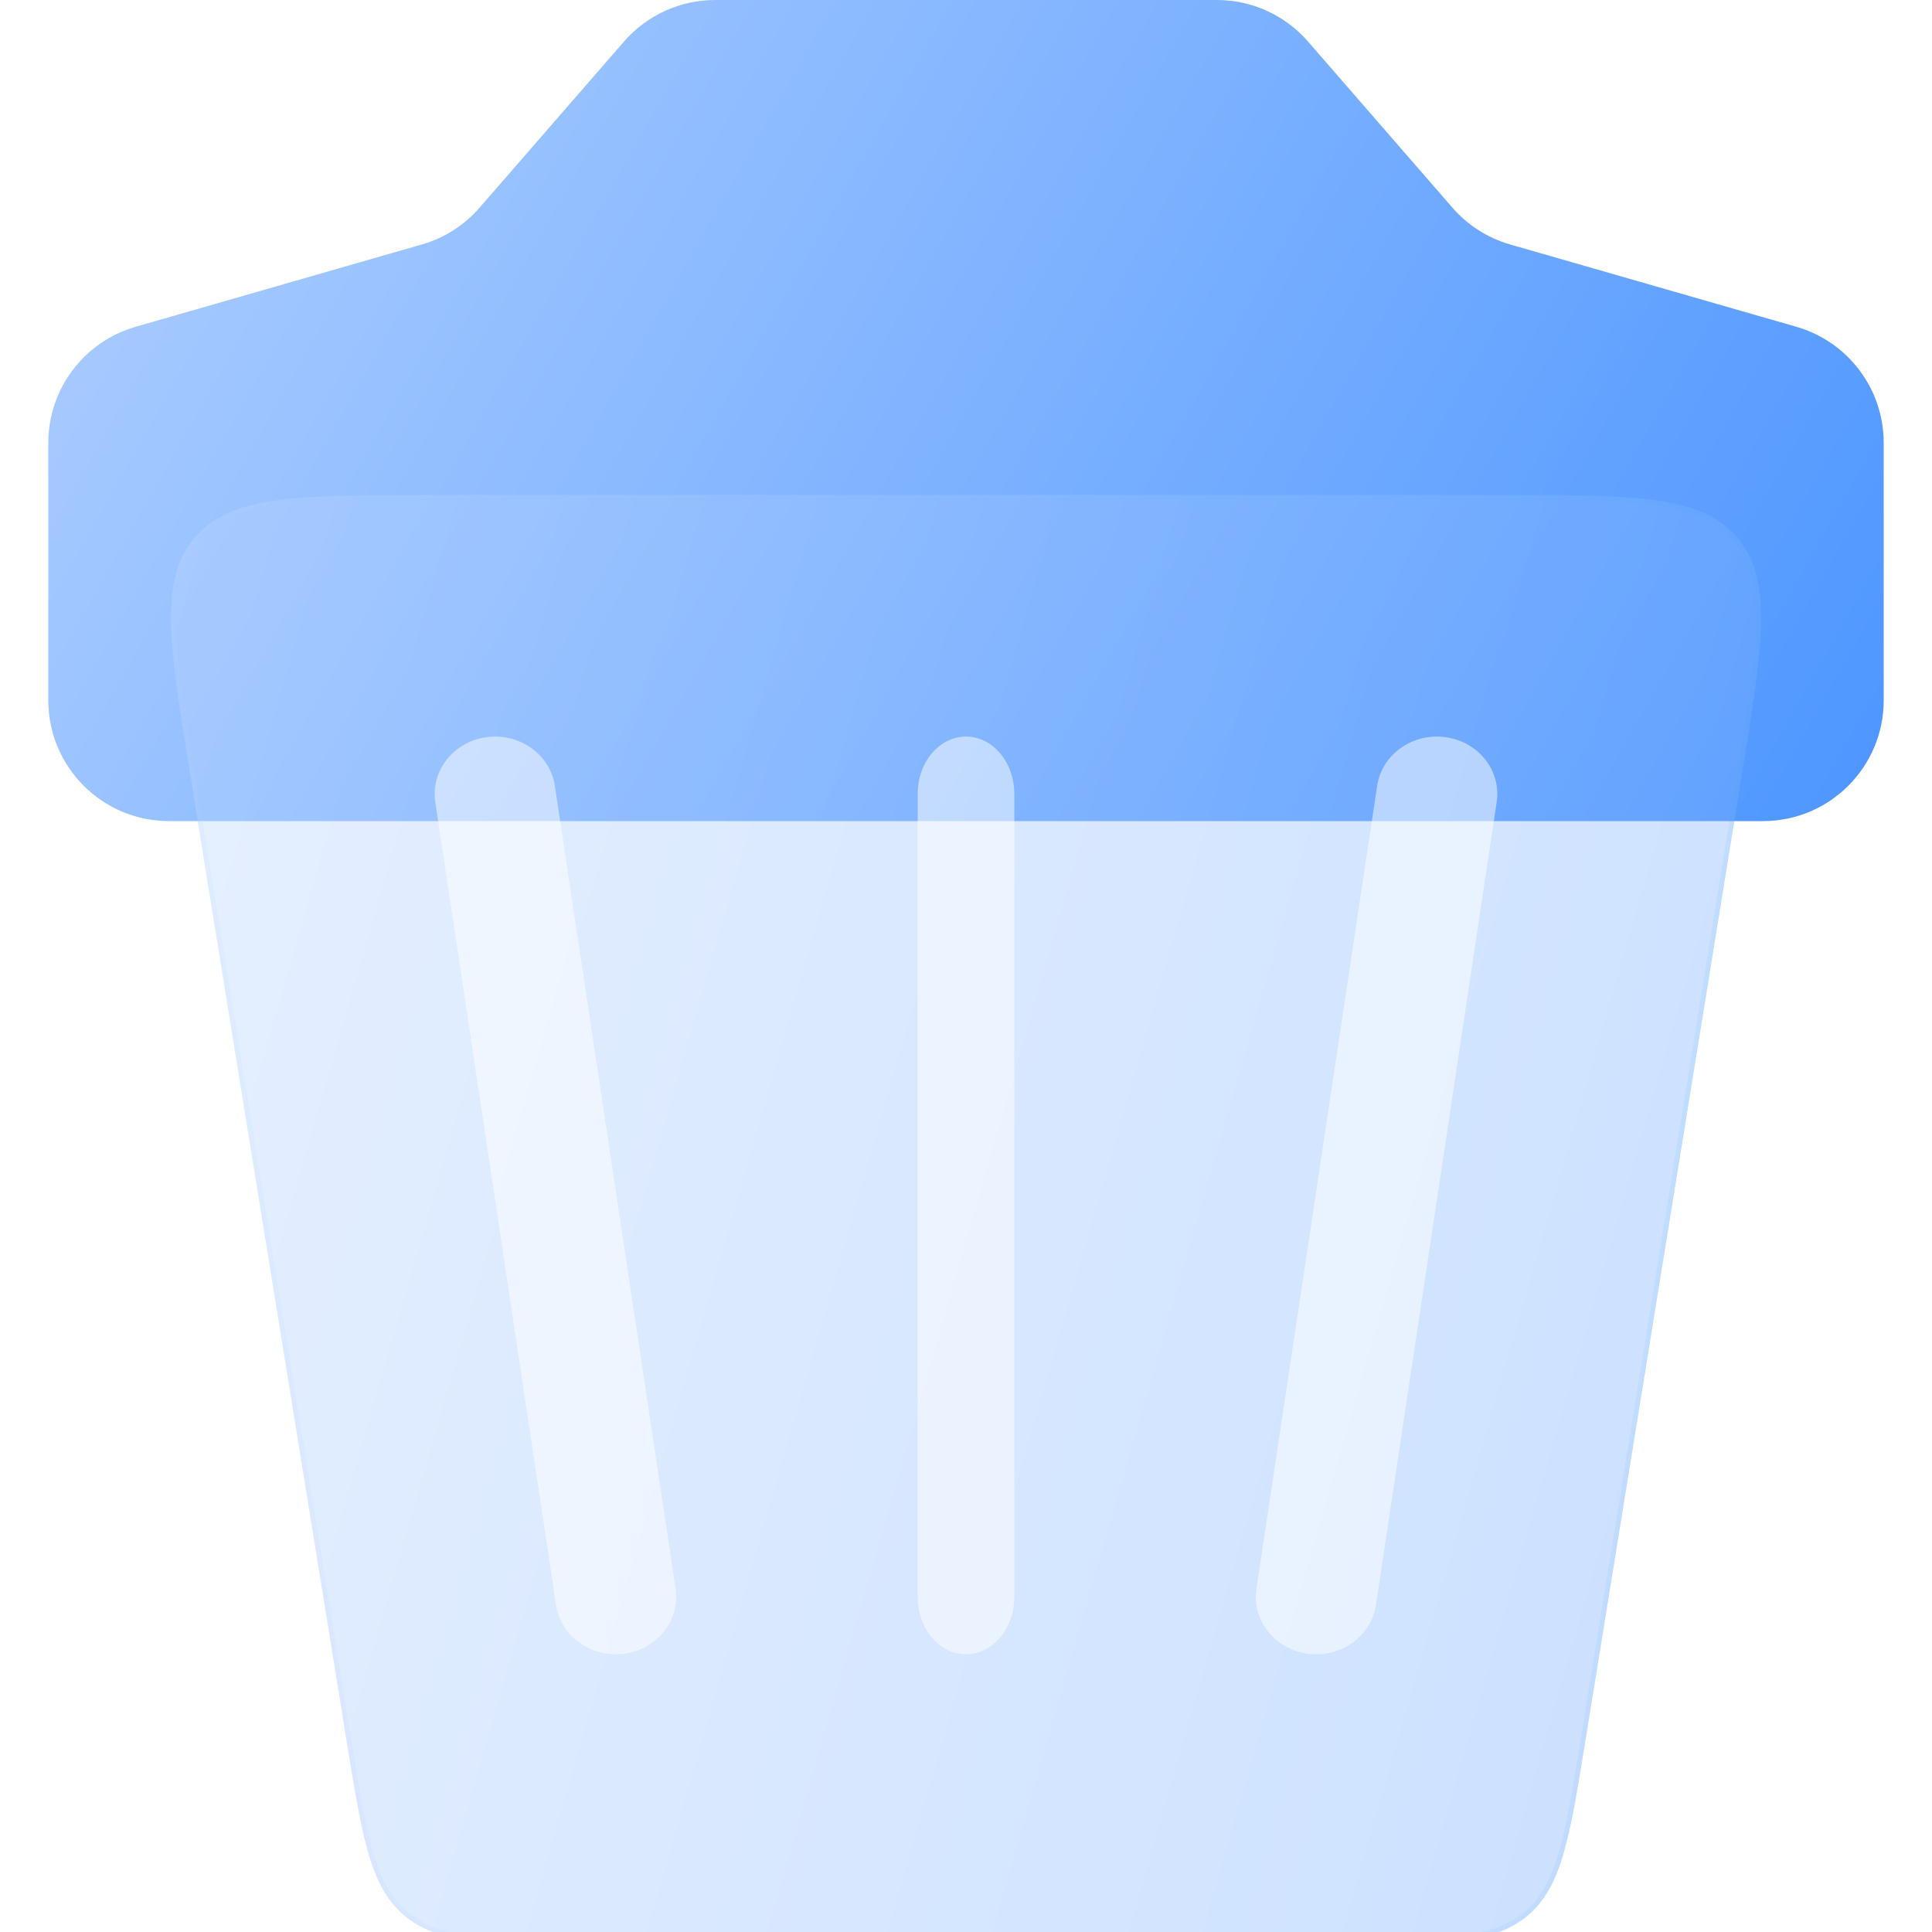
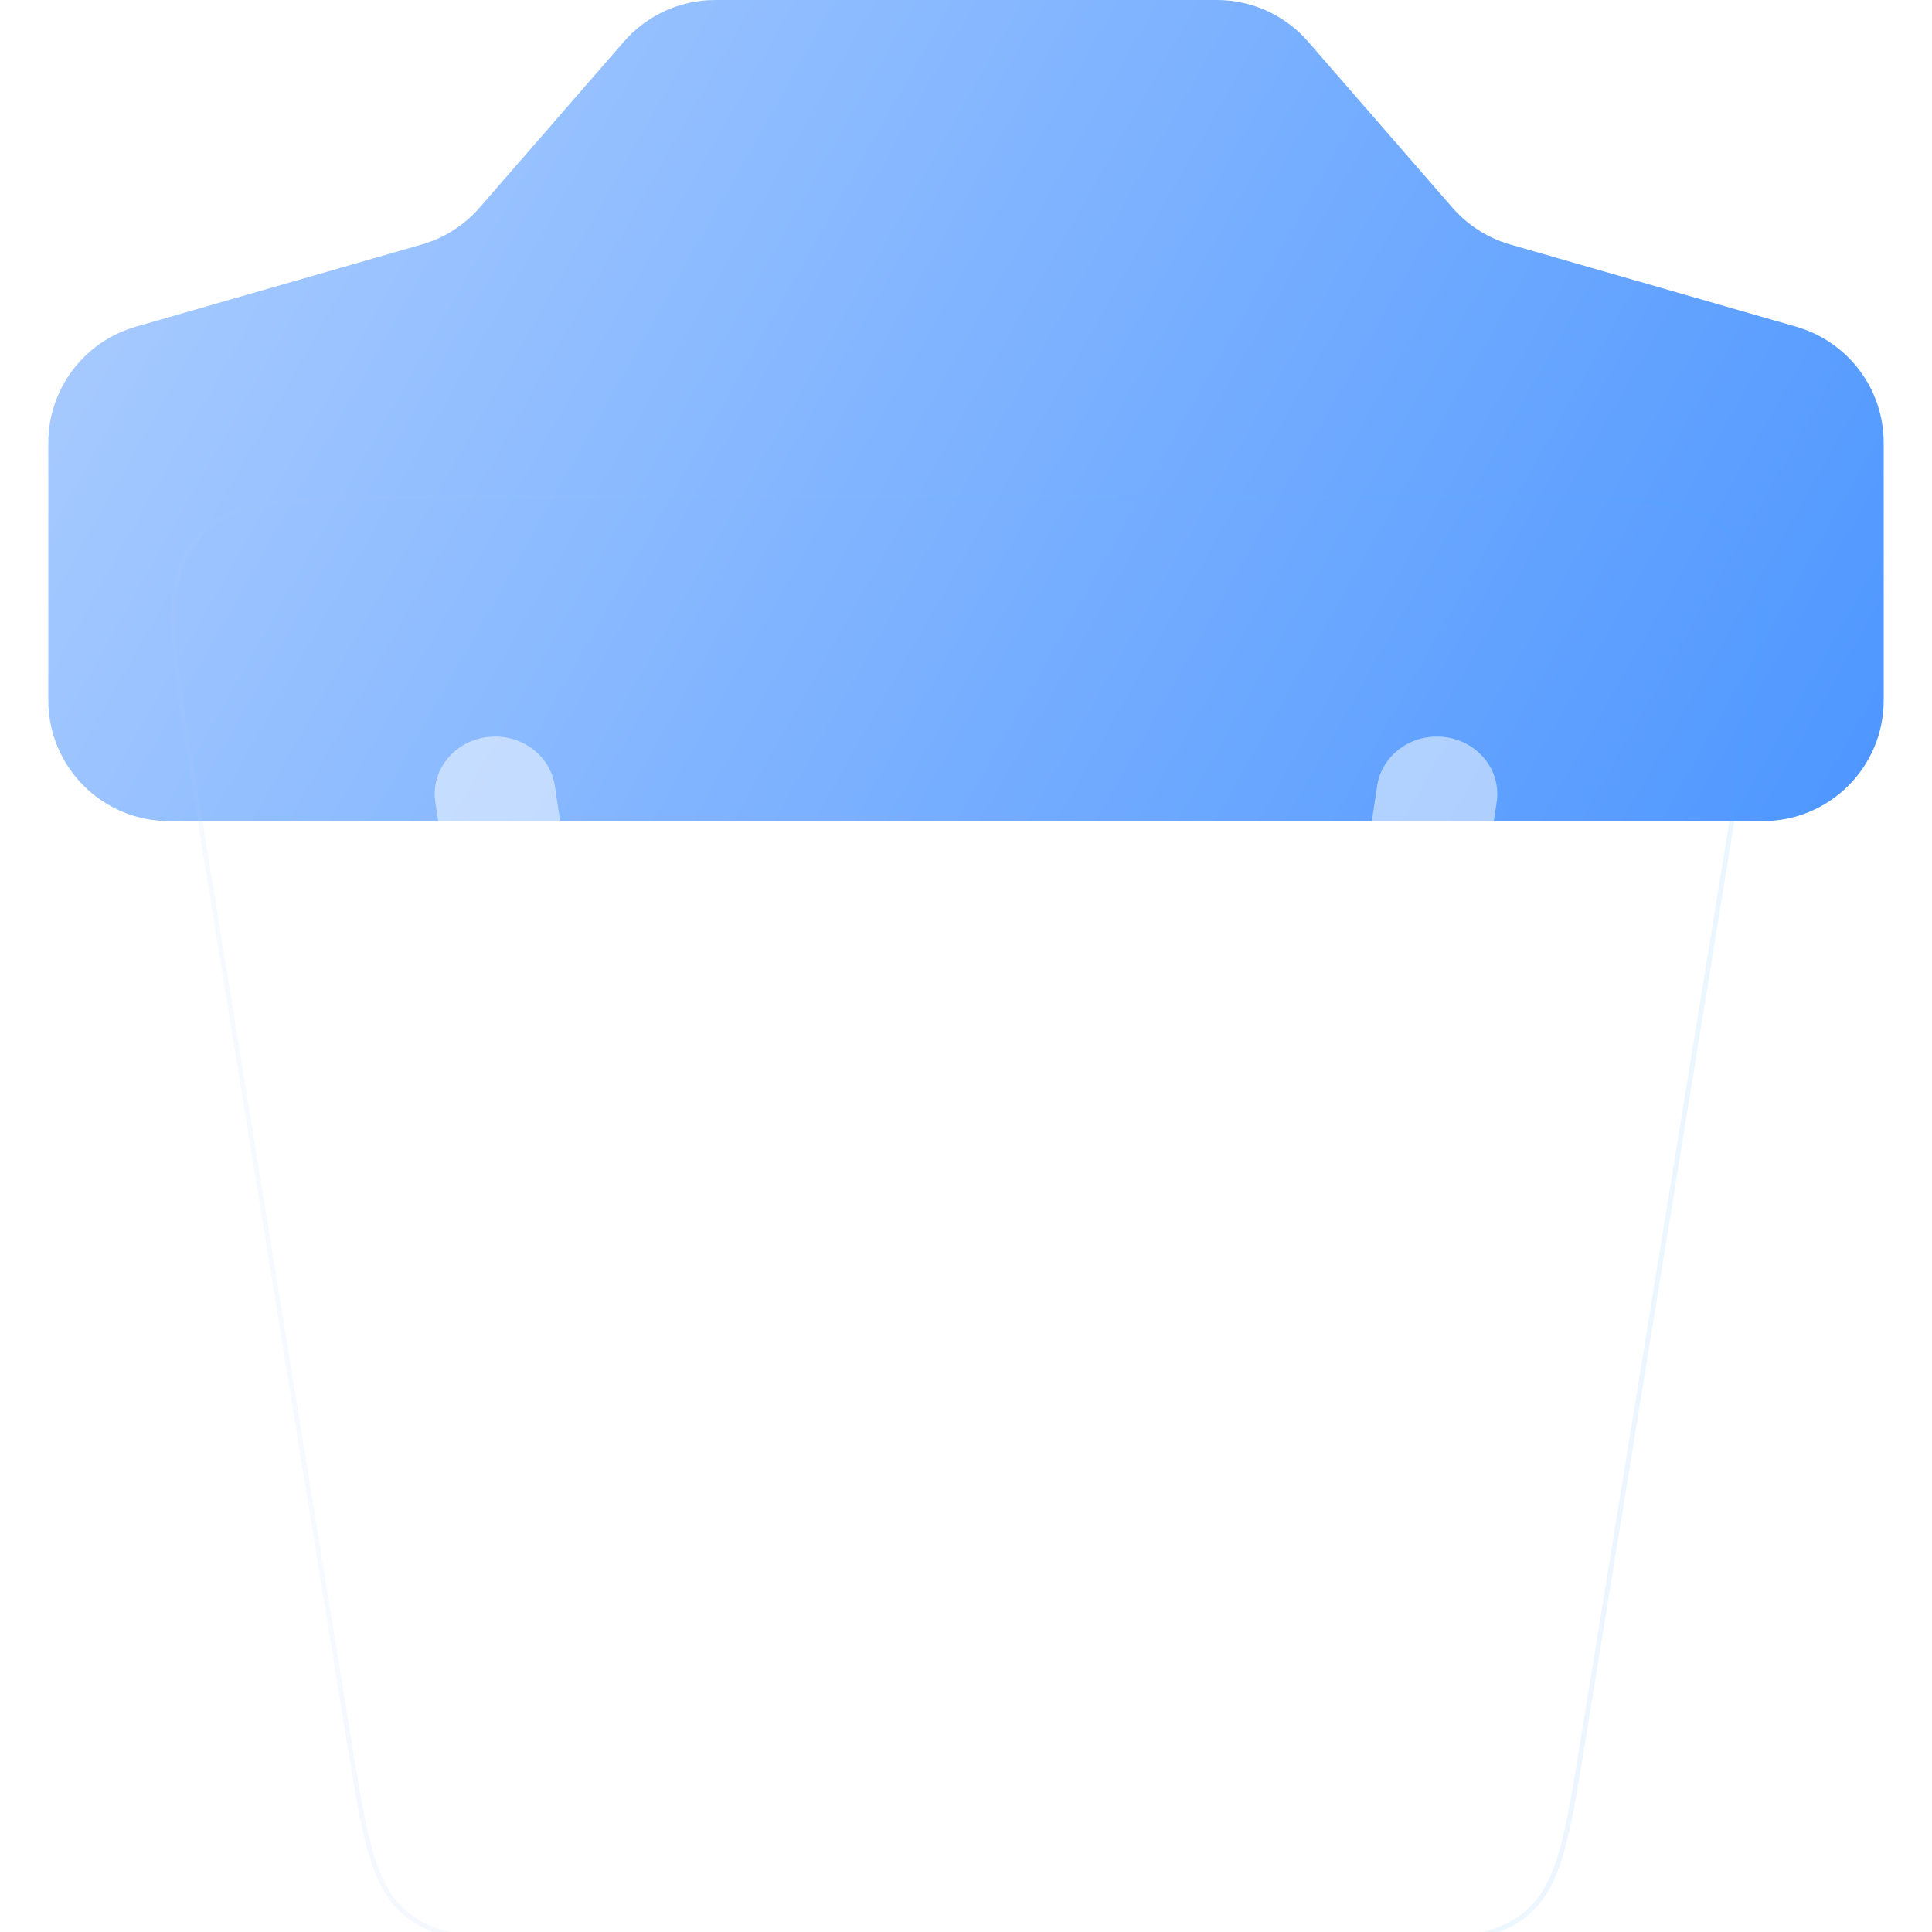
<svg xmlns="http://www.w3.org/2000/svg" width="80" height="80" viewBox="0 0 80 80" fill="none">
  <path d="M73 34H7C4.239 34 2 31.761 2 29V18.336C2 16.107 3.476 14.147 5.618 13.531L17.468 10.123C18.395 9.856 19.226 9.327 19.859 8.598L25.838 1.72C26.788 0.627 28.165 0 29.612 0H50.388C51.836 0 53.212 0.627 54.162 1.72L60.141 8.598C60.774 9.327 61.605 9.856 62.532 10.123L74.382 13.531C76.524 14.147 78 16.107 78 18.336V29C78 31.761 75.761 34 73 34Z" fill="url(#paint0_linear_41_1226)" />
  <g filter="url(#filter0_bi_41_1226)">
-     <path d="M14.354 71.598L7.878 31.598C7.006 26.212 6.57 23.519 8.067 21.759C9.564 20 12.293 20 17.749 20H62.251C67.707 20 70.436 20 71.933 21.759C73.43 23.519 72.994 26.212 72.122 31.598V31.598L65.646 71.598C64.997 75.609 64.672 77.615 63.271 78.808C61.87 80 59.838 80 55.775 80H24.226C20.162 80 18.13 80 16.729 78.808C15.328 77.615 15.003 75.609 14.354 71.598Z" fill="#F1F1F1" fill-opacity="0.1" />
-     <path d="M14.354 71.598L7.878 31.598C7.006 26.212 6.57 23.519 8.067 21.759C9.564 20 12.293 20 17.749 20H62.251C67.707 20 70.436 20 71.933 21.759C73.43 23.519 72.994 26.212 72.122 31.598V31.598L65.646 71.598C64.997 75.609 64.672 77.615 63.271 78.808C61.87 80 59.838 80 55.775 80H24.226C20.162 80 18.13 80 16.729 78.808C15.328 77.615 15.003 75.609 14.354 71.598Z" fill="url(#paint1_linear_41_1226)" fill-opacity="0.3" />
    <path d="M72.023 31.582L72.022 31.59L65.547 71.582C65.222 73.59 64.98 75.087 64.644 76.232C64.31 77.374 63.886 78.153 63.206 78.731C62.526 79.31 61.689 79.604 60.509 79.752C59.325 79.9 57.809 79.9 55.775 79.9H24.226C22.191 79.9 20.675 79.9 19.491 79.752C18.311 79.604 17.474 79.31 16.794 78.731C16.114 78.153 15.69 77.374 15.356 76.232C15.02 75.087 14.778 73.59 14.453 71.582L7.977 31.582C7.54 28.886 7.215 26.874 7.184 25.317C7.153 23.762 7.417 22.677 8.143 21.824C8.869 20.971 9.898 20.537 11.438 20.319C12.98 20.1 15.018 20.1 17.749 20.1H62.251C64.982 20.1 67.02 20.1 68.562 20.319C70.102 20.537 71.131 20.971 71.857 21.824C72.583 22.677 72.847 23.762 72.816 25.317C72.785 26.874 72.46 28.886 72.023 31.582Z" stroke="url(#paint2_linear_41_1226)" stroke-opacity="0.1" stroke-width="0.2" />
  </g>
  <g filter="url(#filter1_i_41_1226)">
-     <path fill-rule="evenodd" clip-rule="evenodd" d="M40 30C41.105 30 42 31.063 42 32.375V65.625C42 66.937 41.105 68 40 68C38.895 68 38 66.937 38 65.625V32.375C38 31.063 38.895 30 40 30Z" fill="white" fill-opacity="0.5" />
-   </g>
+     </g>
  <g filter="url(#filter2_i_41_1226)">
    <path fill-rule="evenodd" clip-rule="evenodd" d="M59.853 30.024C61.22 30.21 62.17 31.413 61.975 32.711L56.975 65.961C56.78 67.259 55.513 68.161 54.147 67.976C52.78 67.79 51.83 66.587 52.025 65.289L57.025 32.039C57.22 30.741 58.487 29.839 59.853 30.024Z" fill="white" fill-opacity="0.5" />
  </g>
  <g filter="url(#filter3_i_41_1226)">
    <path fill-rule="evenodd" clip-rule="evenodd" d="M20.147 30.024C18.78 30.21 17.83 31.413 18.025 32.711L23.025 65.961C23.22 67.259 24.487 68.161 25.853 67.976C27.22 67.79 28.17 66.587 27.975 65.289L22.975 32.039C22.78 30.741 21.513 29.839 20.147 30.024Z" fill="white" fill-opacity="0.5" />
  </g>
  <defs>
    <filter id="filter0_bi_41_1226" x="4.082" y="17" width="71.836" height="66" filterUnits="userSpaceOnUse" color-interpolation-filters="sRGB">
      <feFlood flood-opacity="0" result="BackgroundImageFix" />
      <feGaussianBlur in="BackgroundImageFix" stdDeviation="1.5" />
      <feComposite in2="SourceAlpha" operator="in" result="effect1_backgroundBlur_41_1226" />
      <feBlend mode="normal" in="SourceGraphic" in2="effect1_backgroundBlur_41_1226" result="shape" />
      <feColorMatrix in="SourceAlpha" type="matrix" values="0 0 0 0 0 0 0 0 0 0 0 0 0 0 0 0 0 0 127 0" result="hardAlpha" />
      <feOffset dy="0.5" />
      <feGaussianBlur stdDeviation="1" />
      <feComposite in2="hardAlpha" operator="arithmetic" k2="-1" k3="1" />
      <feColorMatrix type="matrix" values="0 0 0 0 1 0 0 0 0 1 0 0 0 0 1 0 0 0 0.4 0" />
      <feBlend mode="normal" in2="shape" result="effect2_innerShadow_41_1226" />
    </filter>
    <filter id="filter1_i_41_1226" x="38" y="30" width="4" height="38.5" filterUnits="userSpaceOnUse" color-interpolation-filters="sRGB">
      <feFlood flood-opacity="0" result="BackgroundImageFix" />
      <feBlend mode="normal" in="SourceGraphic" in2="BackgroundImageFix" result="shape" />
      <feColorMatrix in="SourceAlpha" type="matrix" values="0 0 0 0 0 0 0 0 0 0 0 0 0 0 0 0 0 0 127 0" result="hardAlpha" />
      <feOffset dy="0.5" />
      <feGaussianBlur stdDeviation="0.25" />
      <feComposite in2="hardAlpha" operator="arithmetic" k2="-1" k3="1" />
      <feColorMatrix type="matrix" values="0 0 0 0 1 0 0 0 0 1 0 0 0 0 1 0 0 0 0.4 0" />
      <feBlend mode="normal" in2="shape" result="effect1_innerShadow_41_1226" />
    </filter>
    <filter id="filter2_i_41_1226" x="52" y="30" width="10" height="38.5" filterUnits="userSpaceOnUse" color-interpolation-filters="sRGB">
      <feFlood flood-opacity="0" result="BackgroundImageFix" />
      <feBlend mode="normal" in="SourceGraphic" in2="BackgroundImageFix" result="shape" />
      <feColorMatrix in="SourceAlpha" type="matrix" values="0 0 0 0 0 0 0 0 0 0 0 0 0 0 0 0 0 0 127 0" result="hardAlpha" />
      <feOffset dy="0.5" />
      <feGaussianBlur stdDeviation="0.25" />
      <feComposite in2="hardAlpha" operator="arithmetic" k2="-1" k3="1" />
      <feColorMatrix type="matrix" values="0 0 0 0 1 0 0 0 0 1 0 0 0 0 1 0 0 0 0.4 0" />
      <feBlend mode="normal" in2="shape" result="effect1_innerShadow_41_1226" />
    </filter>
    <filter id="filter3_i_41_1226" x="18" y="30" width="10" height="38.5" filterUnits="userSpaceOnUse" color-interpolation-filters="sRGB">
      <feFlood flood-opacity="0" result="BackgroundImageFix" />
      <feBlend mode="normal" in="SourceGraphic" in2="BackgroundImageFix" result="shape" />
      <feColorMatrix in="SourceAlpha" type="matrix" values="0 0 0 0 0 0 0 0 0 0 0 0 0 0 0 0 0 0 127 0" result="hardAlpha" />
      <feOffset dy="0.5" />
      <feGaussianBlur stdDeviation="0.25" />
      <feComposite in2="hardAlpha" operator="arithmetic" k2="-1" k3="1" />
      <feColorMatrix type="matrix" values="0 0 0 0 1 0 0 0 0 1 0 0 0 0 1 0 0 0 0.4 0" />
      <feBlend mode="normal" in2="shape" result="effect1_innerShadow_41_1226" />
    </filter>
    <linearGradient id="paint0_linear_41_1226" x1="2" y1="0" x2="74.078" y2="40.91" gradientUnits="userSpaceOnUse">
      <stop stop-color="#AFCFFF" />
      <stop offset="1" stop-color="#4D96FF" />
    </linearGradient>
    <linearGradient id="paint1_linear_41_1226" x1="6" y1="20" x2="84.745" y2="42.661" gradientUnits="userSpaceOnUse">
      <stop stop-color="#AFCFFF" />
      <stop offset="1" stop-color="#4D96FF" />
    </linearGradient>
    <linearGradient id="paint2_linear_41_1226" x1="8.125" y1="22.727" x2="74" y2="22.727" gradientUnits="userSpaceOnUse">
      <stop stop-color="#AFCFFF" />
      <stop offset="1" stop-color="#41A9FF" />
    </linearGradient>
  </defs>
</svg>